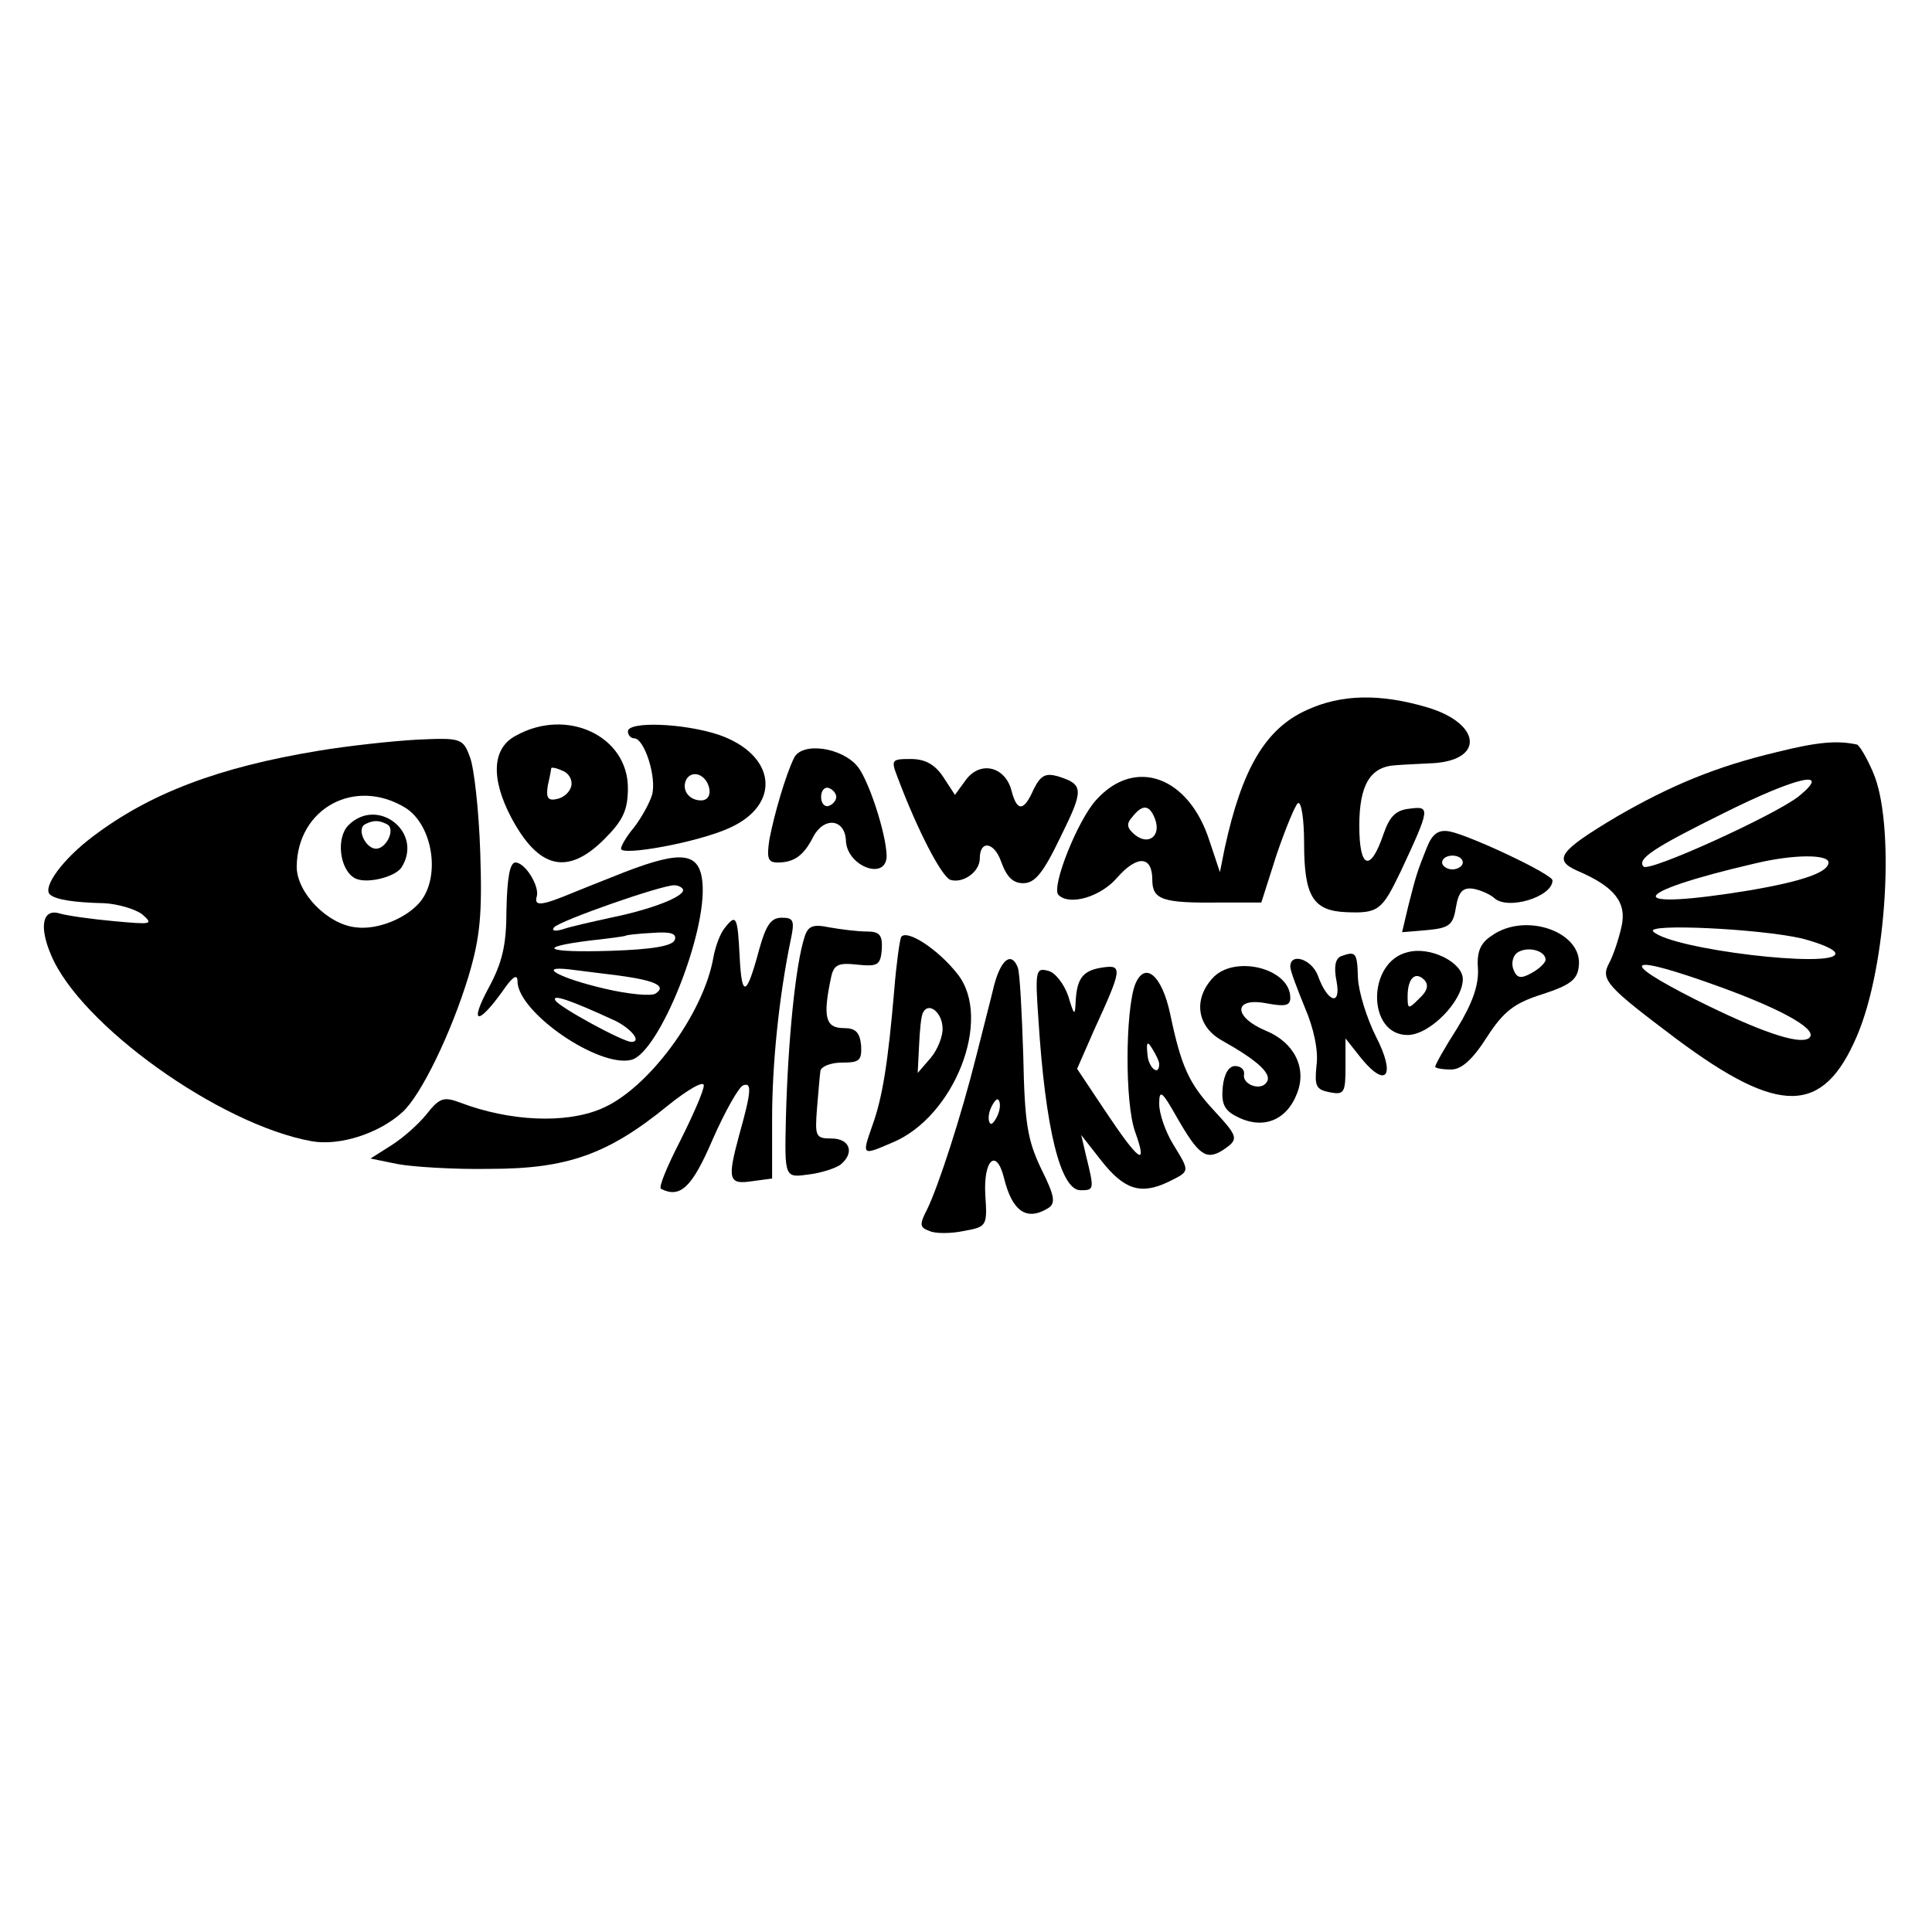
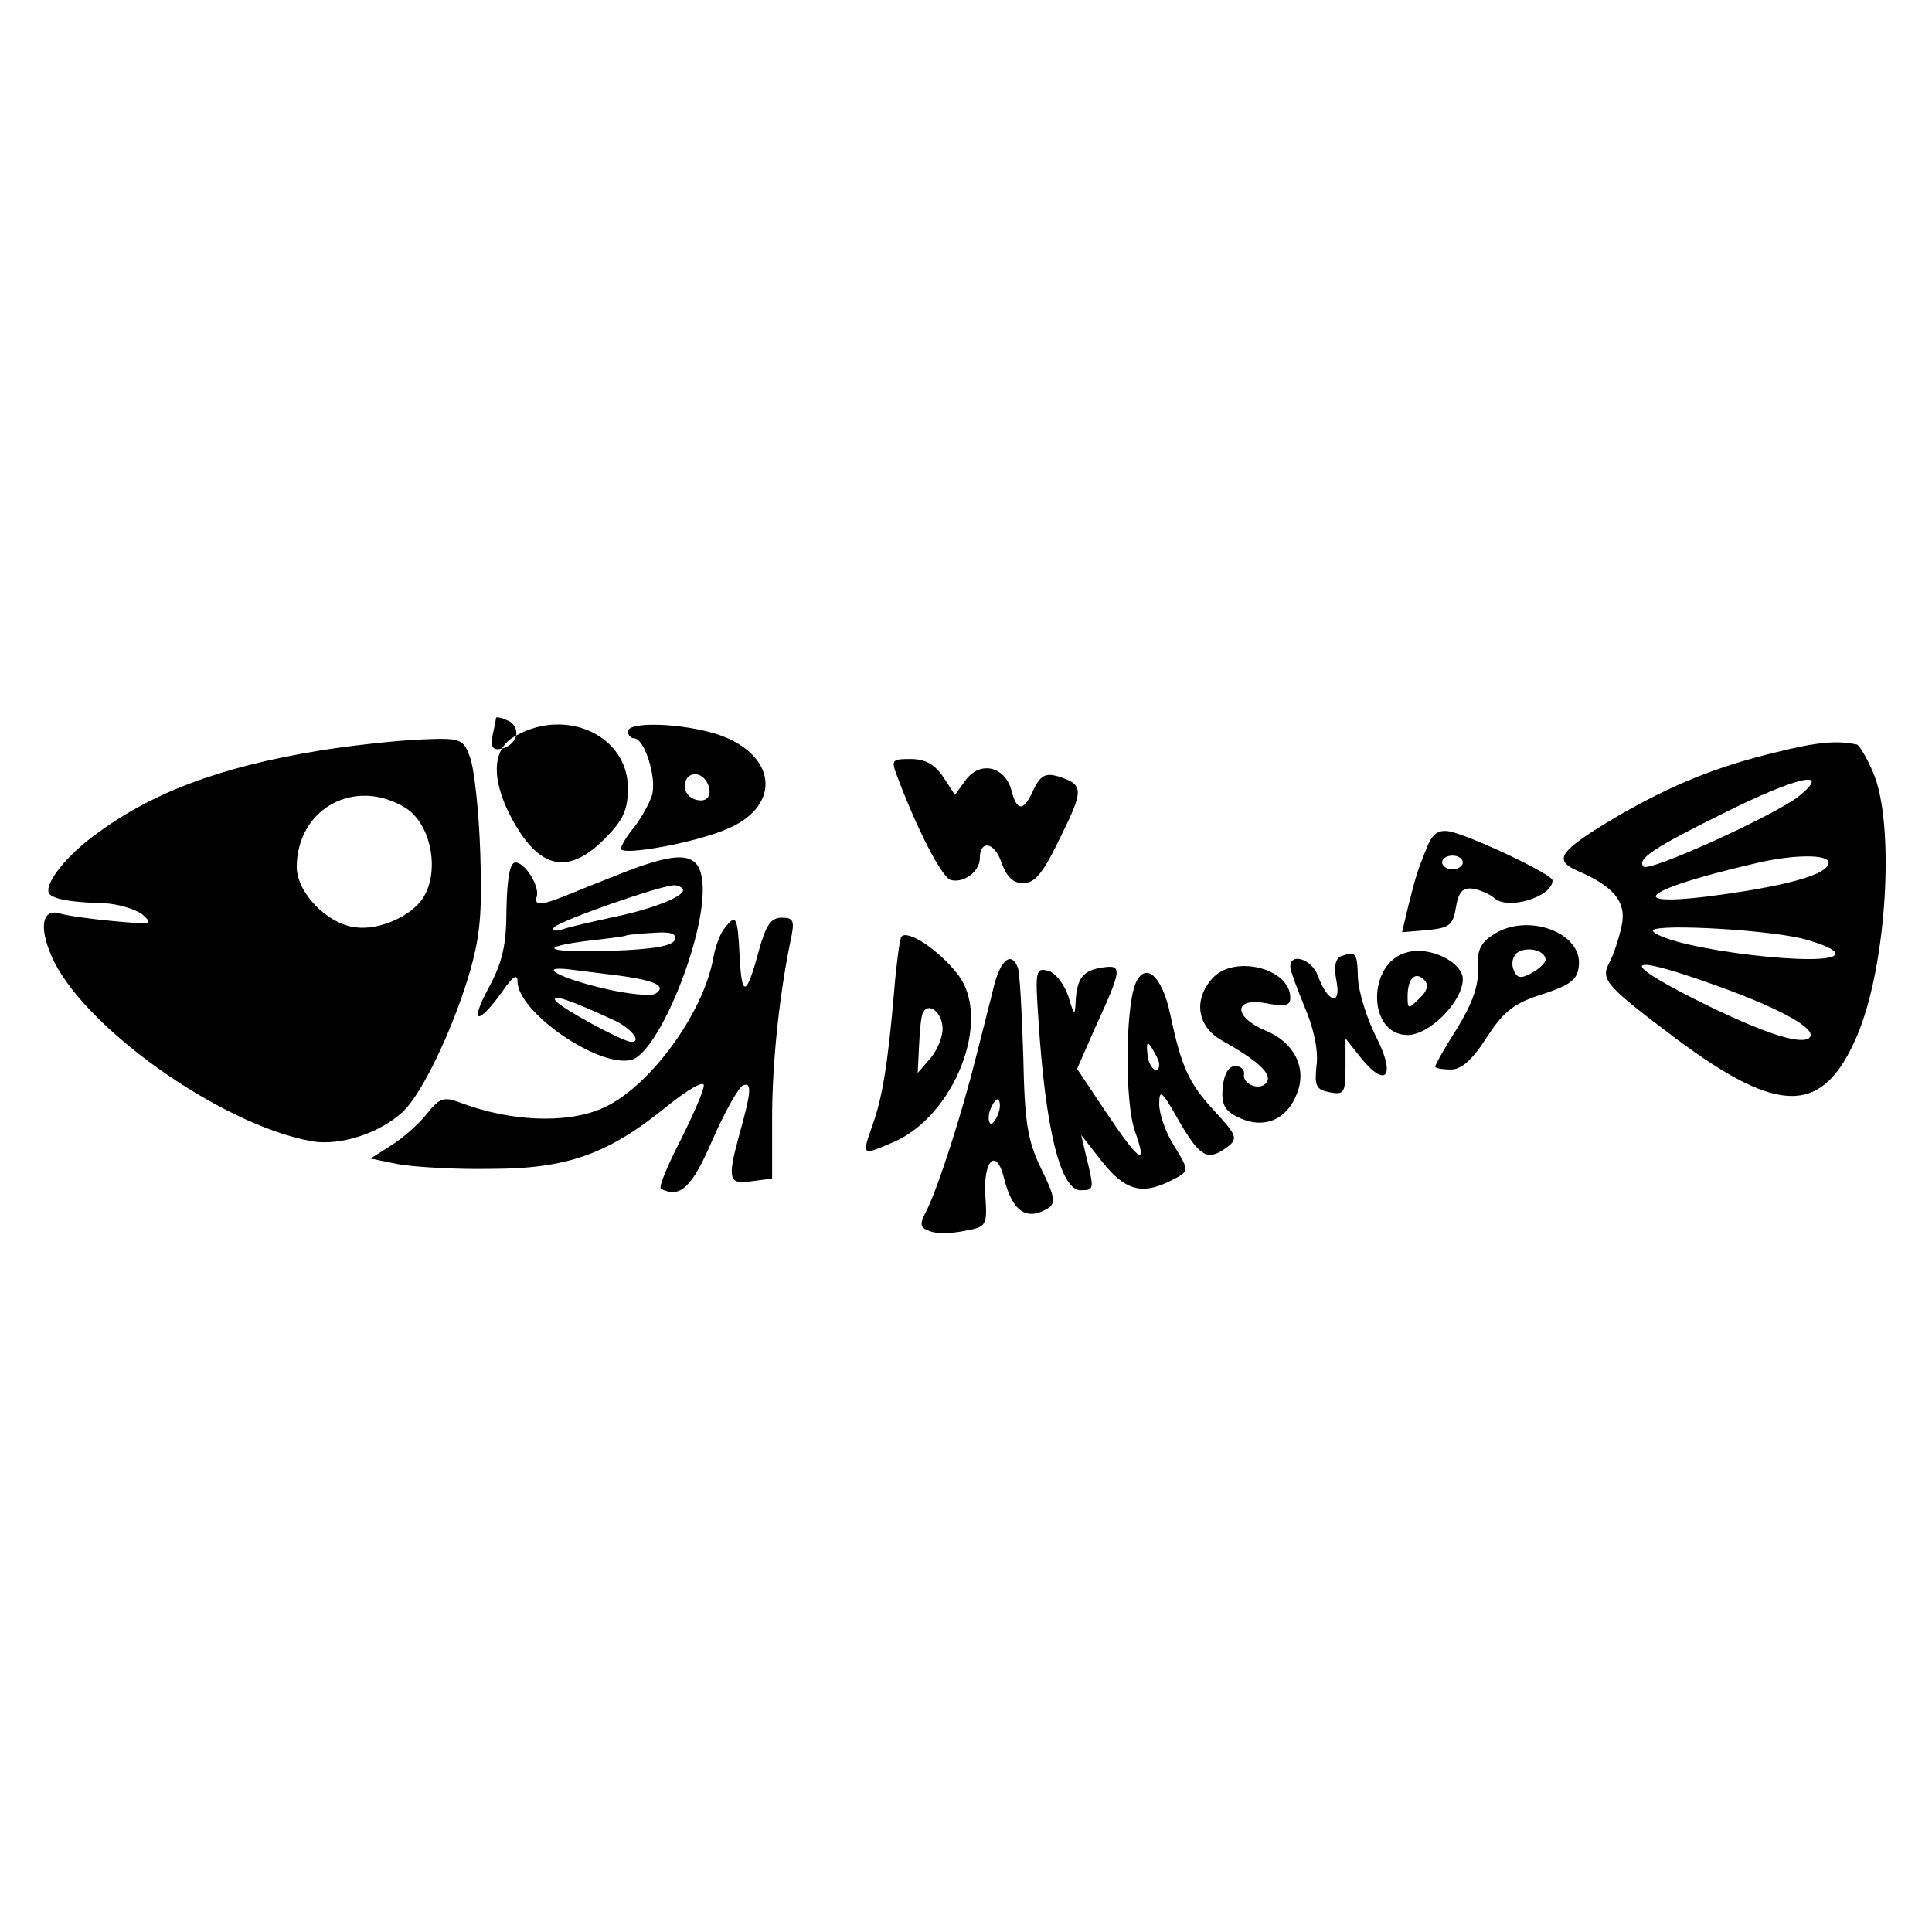
<svg xmlns="http://www.w3.org/2000/svg" version="1.0" width="280pt" height="280pt" viewBox="0 0 280 280" preserveAspectRatio="xMidYMid meet">
  <g transform="translate(0,280) scale(0.1,-0.1)" fill="#000000" stroke="none">
-     <path d="M1894 1771 c-60 -27 -94 -85 -119 -200 l-7 -35 -15 45 c-30 94 -108 122 -164 60 -27 -29 -66 -127 -55 -138 16 -16 61 -3 85 25 29 33 51 32 51 -3 0 -29 15 -34 97 -33 l61 0 22 69 c13 38 27 72 31 75 5 3 9 -23 9 -58 0 -77 13 -98 61 -100 47 -2 52 3 79 59 43 92 43 95 13 91 -20 -2 -29 -11 -38 -37 -19 -56 -35 -50 -35 12 0 60 16 86 53 88 12 1 37 2 55 3 74 5 68 58 -10 81 -68 20 -124 19 -174 -4z m-220 -158 c9 -24 -9 -39 -29 -23 -12 10 -13 16 -4 26 15 19 25 18 33 -3z" />
-     <path d="M748 1734 c-35 -18 -37 -62 -7 -119 40 -75 82 -84 135 -31 27 27 34 42 34 74 0 75 -88 117 -162 76z m80 -73 c-2 -9 -11 -17 -21 -19 -13 -3 -16 2 -13 20 3 13 5 24 5 25 1 1 8 0 16 -4 9 -3 15 -13 13 -22z" />
+     <path d="M748 1734 c-35 -18 -37 -62 -7 -119 40 -75 82 -84 135 -31 27 27 34 42 34 74 0 75 -88 117 -162 76z c-2 -9 -11 -17 -21 -19 -13 -3 -16 2 -13 20 3 13 5 24 5 25 1 1 8 0 16 -4 9 -3 15 -13 13 -22z" />
    <path d="M910 1740 c0 -5 4 -10 9 -10 15 0 33 -57 26 -82 -4 -13 -16 -34 -26 -47 -11 -13 -19 -27 -19 -31 0 -11 111 9 157 30 76 34 68 106 -15 135 -51 17 -132 20 -132 5z m118 -83 c2 -10 -3 -17 -12 -17 -18 0 -29 16 -21 31 9 14 29 6 33 -14z" />
    <path d="M462 1712 c-146 -24 -245 -62 -327 -124 -44 -33 -73 -73 -63 -84 8 -8 36 -12 79 -13 19 -1 44 -8 55 -16 17 -15 14 -15 -41 -10 -33 3 -68 8 -78 11 -25 8 -31 -18 -13 -60 42 -101 244 -246 378 -270 40 -7 97 11 131 42 27 24 71 115 96 197 17 57 20 90 17 180 -2 61 -9 123 -15 138 -10 27 -13 28 -77 25 -36 -2 -100 -9 -142 -16z m126 -83 c39 -25 51 -99 21 -136 -20 -24 -62 -41 -93 -37 -41 4 -86 50 -86 88 1 85 85 130 158 85z" />
-     <path d="M505 1604 c-18 -18 -13 -63 8 -76 15 -10 59 0 69 15 32 51 -35 103 -77 61z m58 0 c9 -9 -4 -34 -18 -34 -14 0 -27 25 -18 34 4 3 12 6 18 6 6 0 14 -3 18 -6z" />
    <path d="M2575 1710 c-88 -21 -153 -48 -231 -93 -84 -50 -94 -63 -58 -79 54 -23 72 -46 64 -81 -4 -18 -12 -42 -18 -53 -13 -24 -3 -34 98 -110 149 -111 212 -110 261 4 44 102 56 311 23 384 -9 21 -20 39 -23 39 -28 6 -56 4 -116 -11z m32 -64 c-34 -27 -216 -110 -225 -102 -10 11 14 27 115 77 108 54 159 65 110 25z m43 -96 c0 -14 -37 -27 -112 -40 -188 -31 -183 -5 7 39 55 13 105 13 105 1z m-39 -110 c27 -7 49 -16 49 -22 0 -22 -238 6 -264 32 -12 12 154 4 215 -10z m-119 -70 c94 -34 146 -64 129 -75 -15 -9 -71 10 -163 56 -117 59 -101 68 34 19z" />
-     <path d="M1151 1702 c-12 -24 -29 -82 -36 -119 -4 -27 -2 -33 12 -33 24 0 38 10 52 38 16 29 46 25 47 -7 2 -37 59 -58 59 -21 -1 33 -26 109 -42 129 -23 28 -80 36 -92 13z m61 -57 c0 -5 -5 -11 -11 -13 -6 -2 -11 4 -11 13 0 9 5 15 11 13 6 -2 11 -8 11 -13z" />
    <path d="M1301 1673 c29 -77 63 -142 76 -148 18 -6 43 11 43 31 0 27 21 24 31 -5 8 -22 17 -31 32 -31 17 0 29 15 54 67 34 69 34 76 -4 88 -18 5 -25 1 -35 -19 -14 -32 -24 -33 -32 -2 -9 35 -45 44 -66 16 l-16 -22 -17 26 c-12 18 -26 26 -47 26 -28 0 -29 -1 -19 -27z" />
    <path d="M2068 1572 c-13 -33 -15 -37 -27 -85 l-9 -38 36 3 c32 3 38 7 42 33 4 23 10 29 25 27 11 -2 24 -8 30 -13 19 -19 85 1 85 25 0 9 -119 65 -149 71 -16 3 -25 -3 -33 -23z m52 -22 c0 -5 -7 -10 -15 -10 -8 0 -15 5 -15 10 0 6 7 10 15 10 8 0 15 -4 15 -10z" />
    <path d="M905 1536 c-33 -13 -73 -29 -90 -36 -33 -13 -41 -12 -37 1 4 15 -17 49 -31 49 -8 0 -12 -22 -13 -68 0 -52 -6 -77 -26 -114 -28 -52 -16 -55 20 -5 15 22 22 26 22 15 0 -45 118 -126 165 -114 40 10 110 184 103 257 -4 44 -30 47 -113 15z m85 -26 c0 -10 -46 -28 -105 -40 -27 -6 -59 -13 -70 -17 -11 -3 -16 -2 -12 3 9 10 155 61 174 61 7 0 13 -4 13 -7z m-12 -72 c-3 -9 -32 -14 -93 -16 -95 -3 -110 5 -29 15 27 3 50 6 51 7 1 1 19 3 39 4 26 2 35 -1 32 -10z m-80 -52 c51 -7 69 -15 52 -26 -6 -4 -39 -1 -73 7 -65 15 -101 34 -51 28 16 -2 48 -6 72 -9z m-5 -66 c23 -12 37 -30 22 -30 -12 0 -104 50 -110 60 -6 10 21 1 88 -30z" />
    <path d="M1051 1456 c-7 -8 -14 -27 -17 -43 -14 -82 -95 -192 -163 -220 -52 -22 -133 -18 -204 9 -24 9 -30 7 -49 -17 -12 -15 -35 -35 -51 -45 l-30 -19 39 -8 c21 -4 82 -8 134 -7 112 0 171 21 257 91 31 25 53 37 53 30 0 -8 -16 -44 -34 -80 -19 -37 -32 -68 -28 -70 28 -14 45 2 75 72 18 41 38 76 44 78 13 5 12 -9 -6 -73 -17 -63 -15 -71 18 -66 l30 4 0 87 c0 79 10 177 27 259 6 28 4 32 -13 32 -16 0 -23 -11 -33 -47 -18 -67 -25 -70 -28 -10 -3 59 -5 63 -21 43z" />
-     <path d="M1166 1442 c-13 -40 -24 -149 -27 -262 -2 -88 -2 -87 34 -82 17 2 38 9 45 14 21 17 14 38 -13 38 -23 0 -24 3 -21 43 2 23 4 48 5 55 1 6 14 12 31 12 26 0 29 3 28 25 -2 19 -8 25 -25 25 -27 0 -31 16 -18 76 4 16 11 19 37 16 30 -3 34 -1 36 22 1 21 -3 26 -22 26 -13 0 -37 3 -54 6 -24 5 -31 2 -36 -14z" />
    <path d="M2162 1444 c-17 -11 -22 -24 -20 -49 1 -23 -8 -49 -30 -85 -18 -28 -32 -53 -32 -56 0 -2 10 -4 23 -4 15 0 31 14 52 47 24 37 39 49 80 62 40 13 51 21 53 40 7 50 -77 80 -126 45z m78 -35 c0 -4 -9 -13 -20 -19 -16 -9 -22 -8 -27 6 -3 9 0 20 7 24 15 9 40 2 40 -11z" />
    <path d="M1306 1442 c-2 -4 -7 -39 -10 -77 -9 -105 -17 -156 -32 -197 -15 -43 -15 -43 29 -24 90 37 146 179 95 244 -28 36 -74 66 -82 54z m60 -131 c1 -12 -7 -32 -17 -44 l-19 -22 2 40 c1 22 3 44 6 48 8 15 27 0 28 -22z" />
    <path d="M2040 1420 c-59 -14 -59 -120 0 -120 32 0 80 49 80 81 0 24 -47 48 -80 39z m17 -67 c-16 -16 -17 -16 -17 3 0 26 11 37 24 24 7 -7 5 -16 -7 -27z" />
    <path d="M1943 1414 c-8 -4 -10 -16 -6 -36 7 -37 -13 -31 -27 8 -9 24 -40 34 -40 13 0 -6 10 -32 21 -59 13 -30 20 -63 17 -84 -3 -30 -1 -35 19 -39 21 -4 23 -1 23 37 l0 41 23 -29 c37 -45 50 -24 21 32 -13 26 -25 64 -26 85 -1 37 -3 39 -25 31z" />
    <path d="M1441 1373 c-5 -21 -17 -67 -26 -103 -22 -88 -55 -189 -71 -222 -12 -23 -11 -27 3 -32 8 -4 31 -4 50 0 33 6 34 7 31 52 -3 51 16 69 27 25 12 -49 33 -63 64 -44 11 7 10 17 -10 57 -20 42 -24 66 -26 164 -2 63 -5 121 -8 128 -9 23 -24 12 -34 -25z m5 -189 c-4 -9 -9 -15 -11 -12 -3 3 -3 13 1 22 4 9 9 15 11 12 3 -3 3 -13 -1 -22z" />
    <path d="M1505 1322 c10 -158 32 -247 61 -247 20 0 20 1 8 50 l-7 30 29 -37 c33 -42 57 -50 97 -31 32 16 32 14 7 55 -11 18 -20 44 -20 58 0 22 4 19 26 -20 31 -54 42 -62 66 -47 24 16 23 19 -13 58 -36 39 -47 63 -63 139 -12 57 -37 78 -51 43 -14 -38 -15 -171 0 -213 19 -53 6 -44 -44 31 l-40 60 25 57 c40 87 41 94 13 90 -29 -4 -38 -15 -40 -48 -1 -23 -2 -23 -11 7 -6 17 -19 34 -29 36 -18 5 -19 0 -14 -71z m175 -64 c0 -19 -16 -5 -17 14 -2 18 0 20 7 8 5 -8 10 -18 10 -22z" />
    <path d="M1757 1382 c-28 -31 -22 -70 14 -90 50 -28 73 -48 65 -60 -8 -14 -36 -4 -33 11 1 7 -5 12 -13 12 -9 0 -16 -11 -18 -31 -2 -23 2 -33 20 -42 38 -20 73 -6 88 34 14 36 -4 73 -45 90 -48 20 -48 49 0 40 27 -5 35 -4 35 8 0 43 -82 63 -113 28z" />
  </g>
</svg>